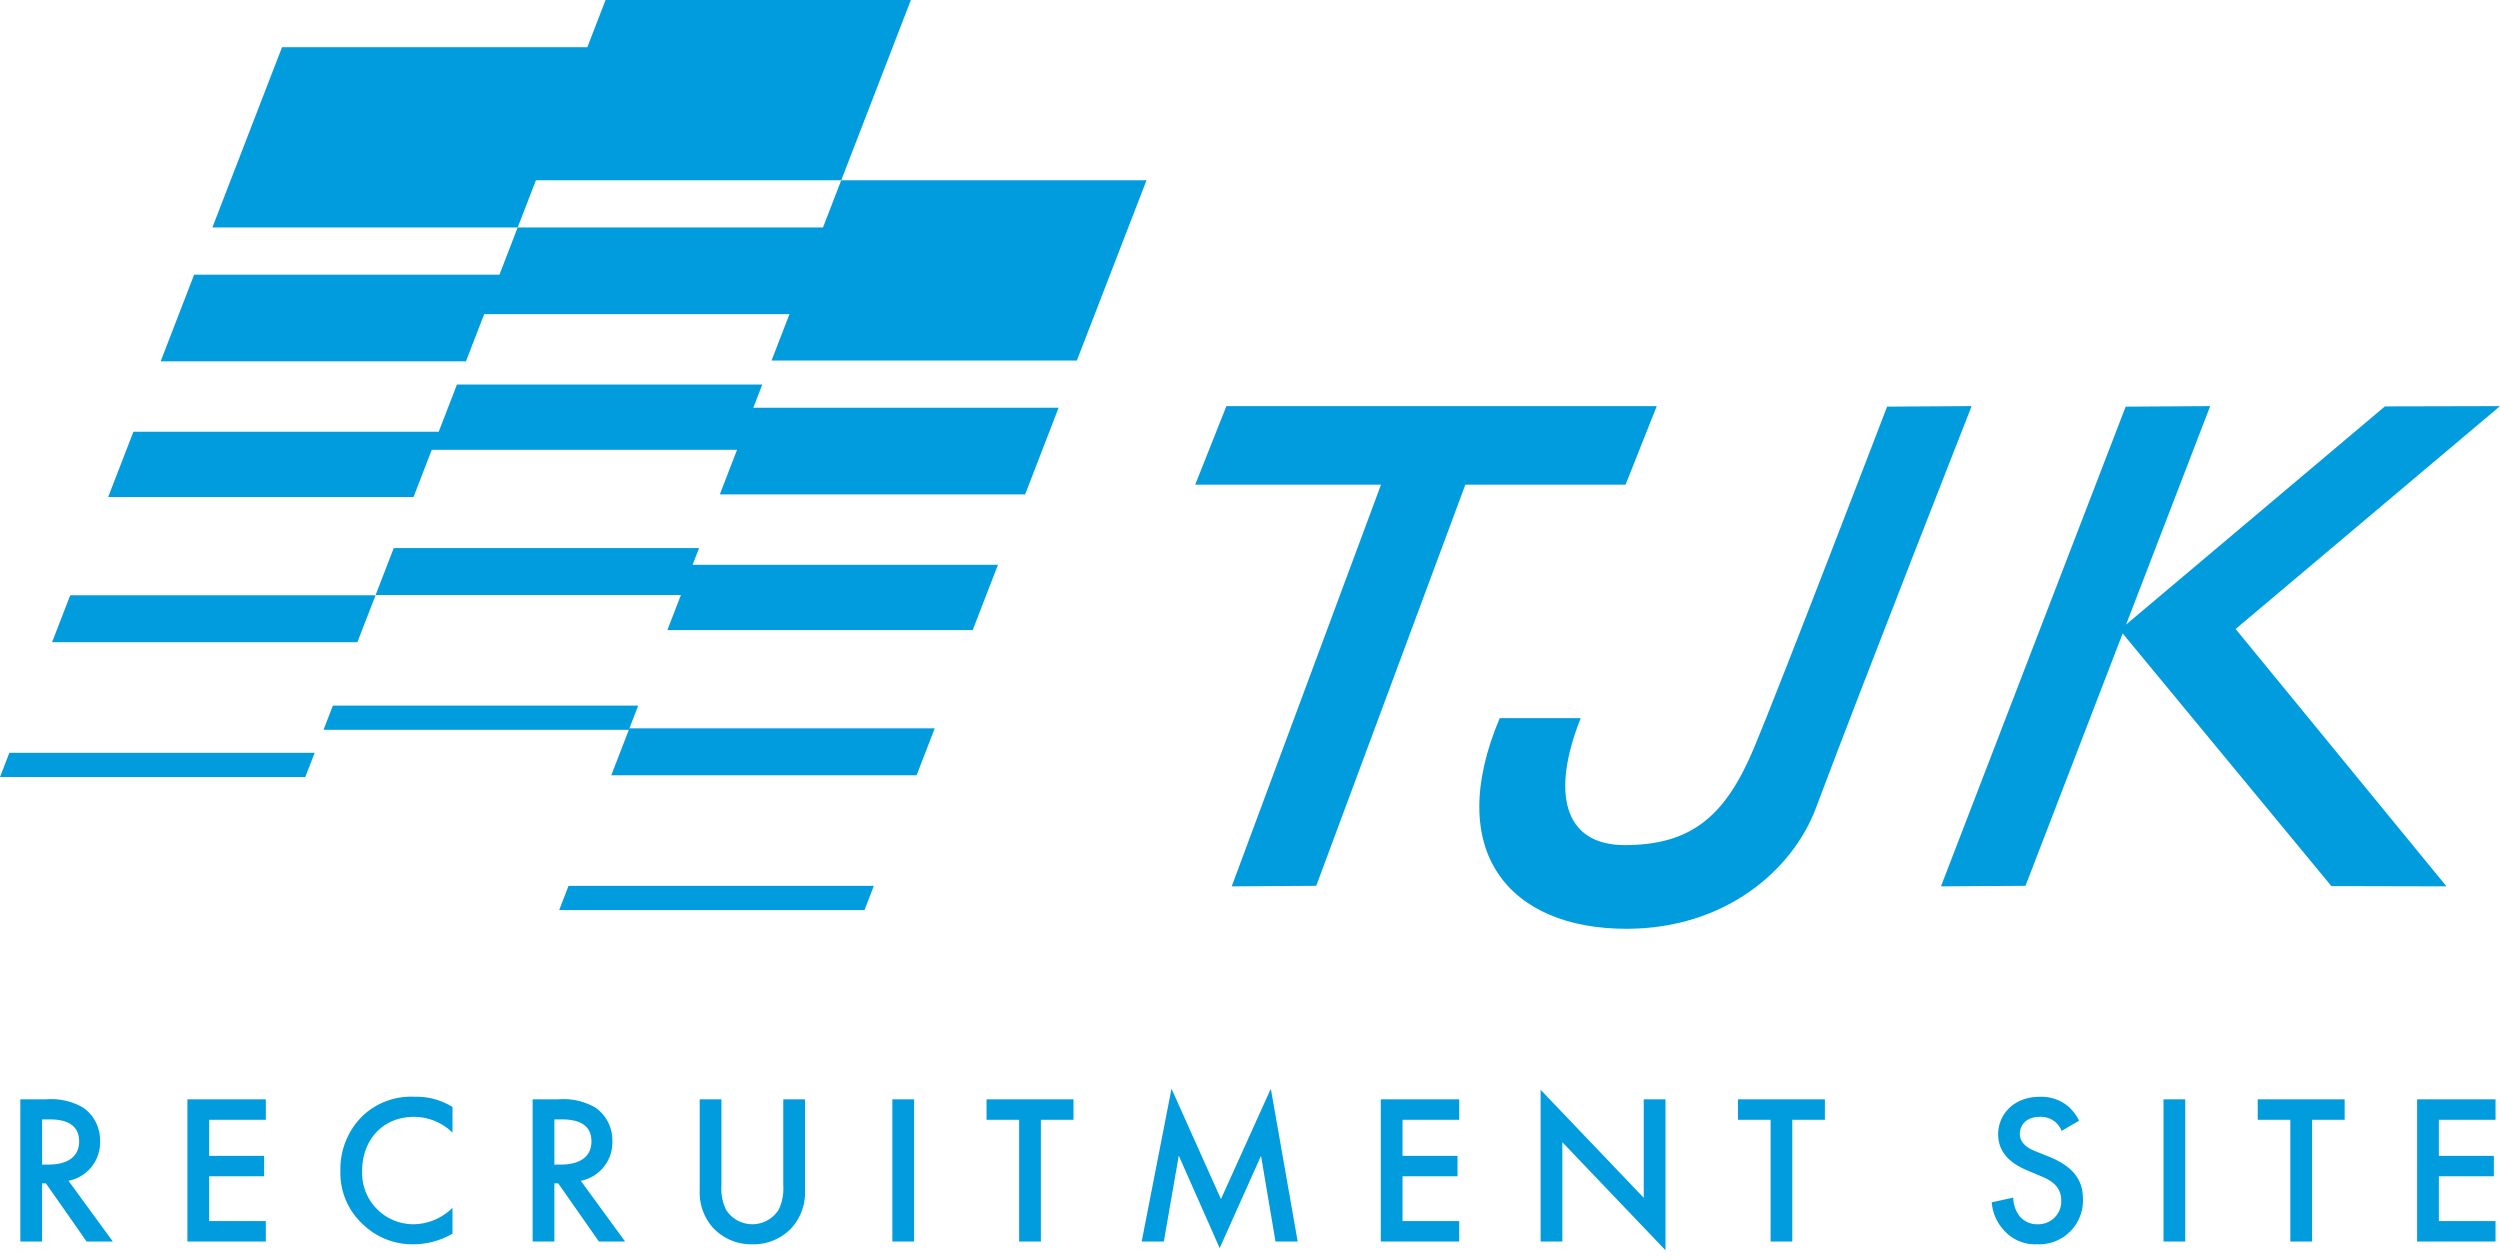
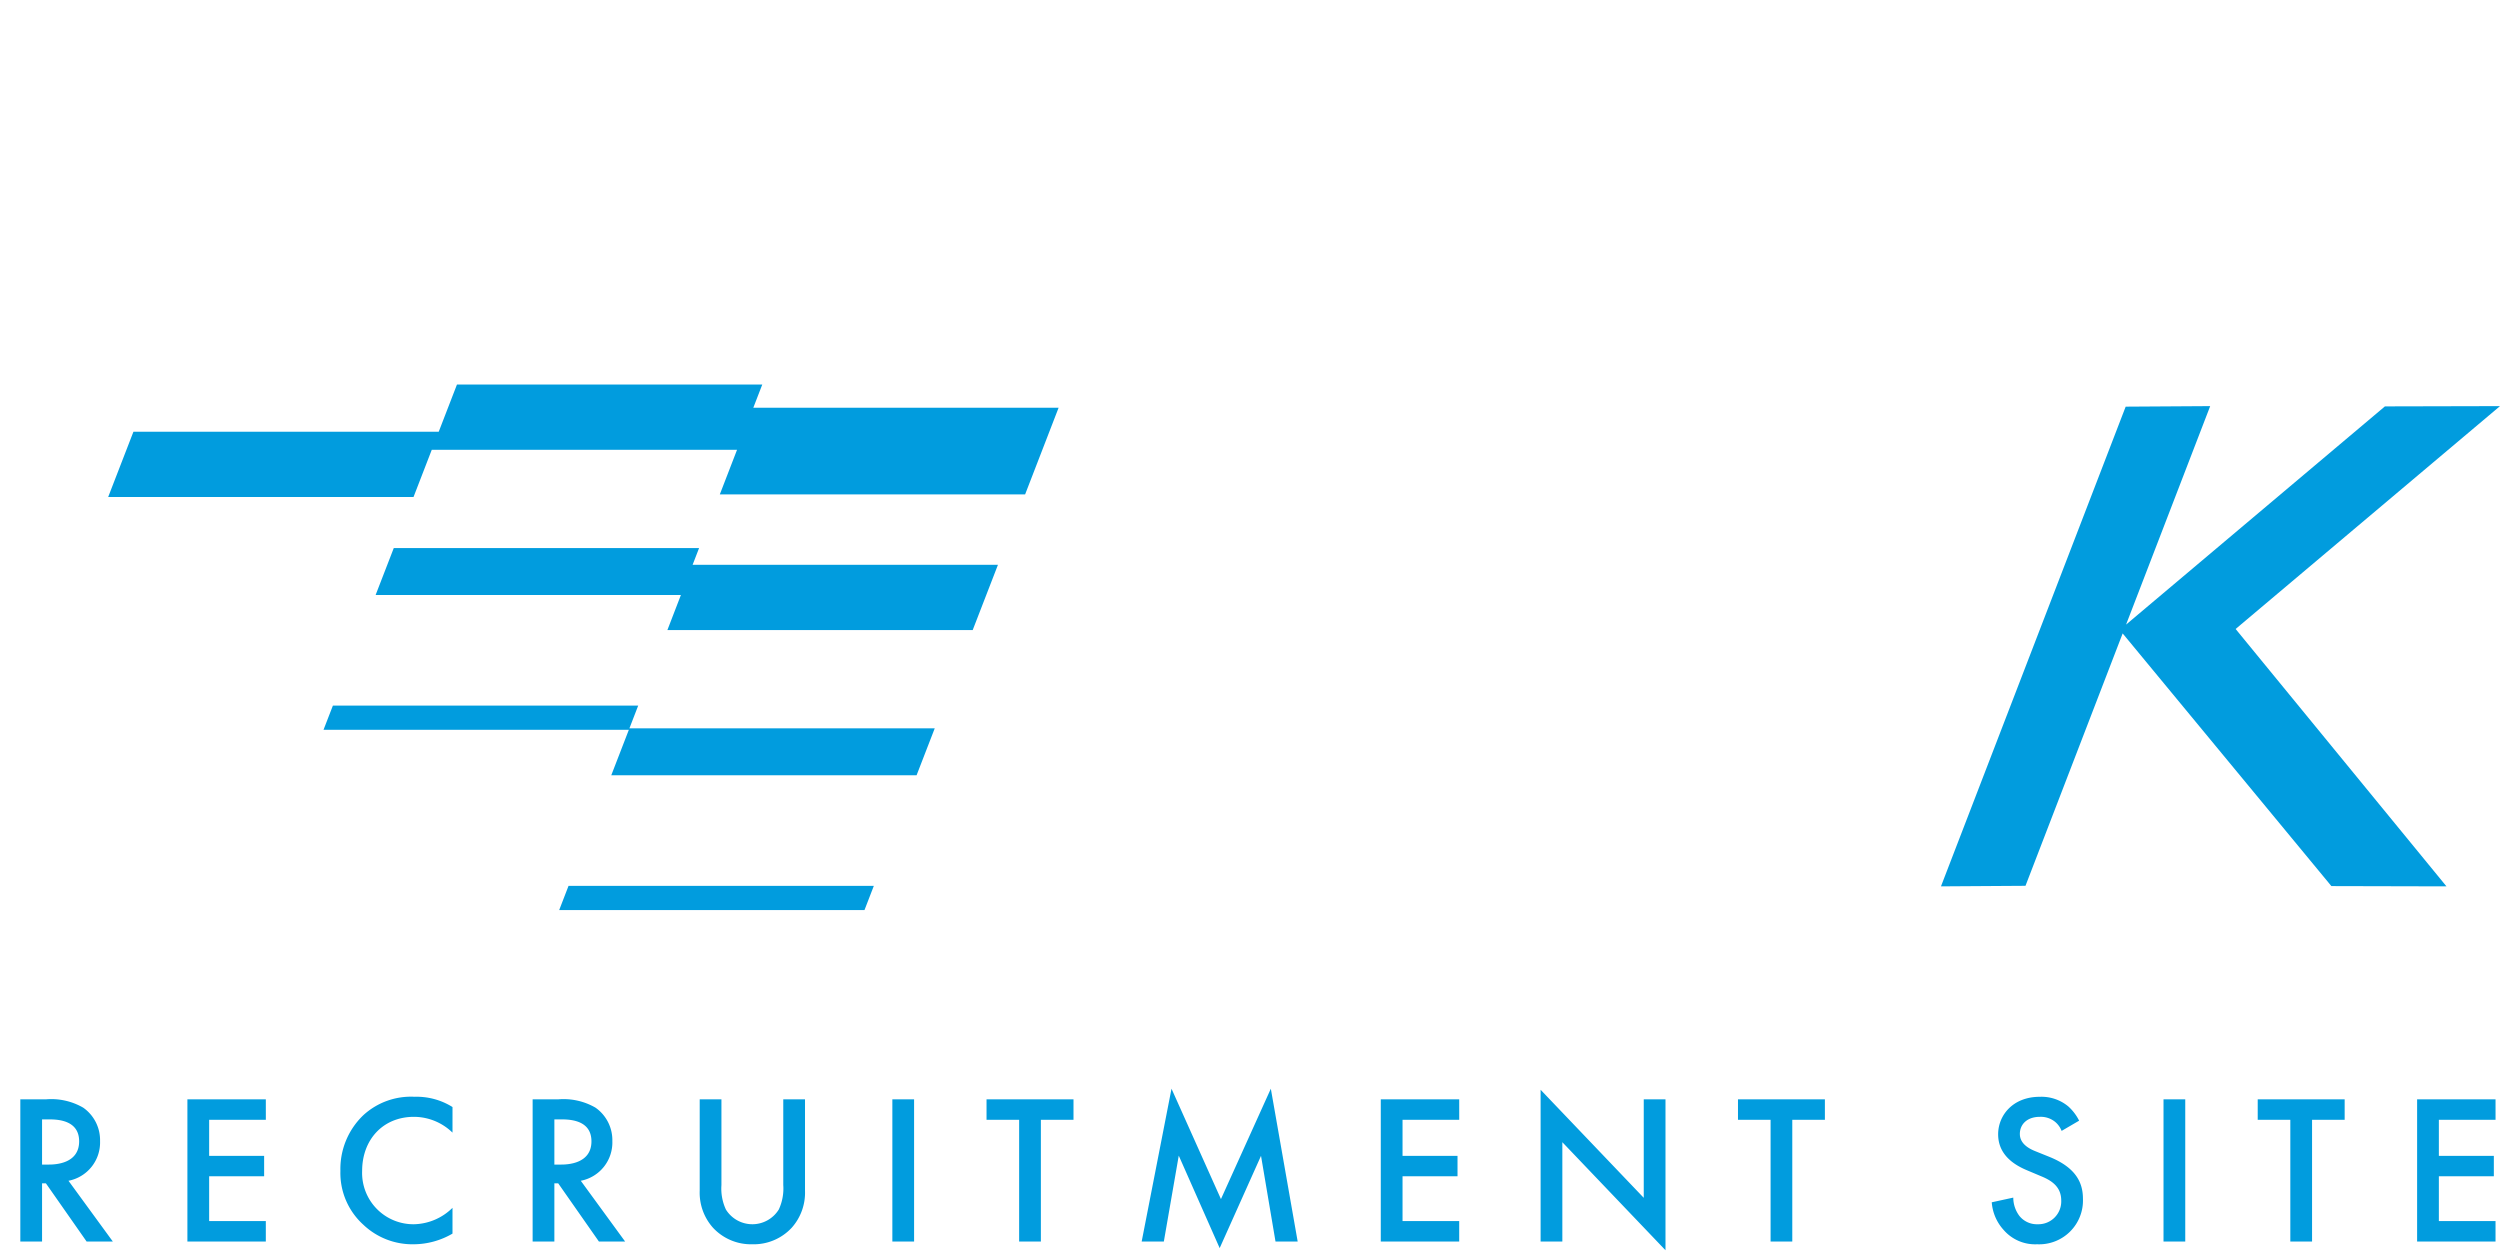
<svg xmlns="http://www.w3.org/2000/svg" width="316.745" height="159.65" viewBox="0 0 316.745 159.65">
  <defs>
    <clipPath id="clip-path">
-       <rect id="長方形_439" data-name="長方形 439" width="165.314" height="66.221" fill="#019cde" />
-     </clipPath>
+       </clipPath>
  </defs>
  <g id="グループ_1525" data-name="グループ 1525" transform="translate(-357.354 -9541.431)">
    <g id="グループ_1522" data-name="グループ 1522" transform="translate(357.354 9541.431)">
      <g id="グループ_1524" data-name="グループ 1524" transform="translate(0 0)">
        <g id="グループ_1499" data-name="グループ 1499">
-           <path id="パス_47997" data-name="パス 47997" d="M1.185,86.1,0,89.164h38.68L39.867,86.1Z" transform="translate(0 9.282)" fill="#019cde" />
-           <path id="パス_47998" data-name="パス 47998" d="M46.937,68.082H8.255l-2.3,5.945h38.68Z" transform="translate(0.642 7.34)" fill="#019cde" />
          <path id="パス_47999" data-name="パス 47999" d="M95.246,43.975H56.564l-2.311,5.98H15.573l-3.2,8.272H51.059l2.311-5.981H92.049l-2.182,5.649h38.681l4.241-10.975H94.108Z" transform="translate(1.334 4.741)" fill="#019cde" />
          <path id="パス_48000" data-name="パス 48000" d="M76.869,80.7H38.187L37,83.766H75.684l-2.227,5.761h38.682l2.3-5.945H75.755Z" transform="translate(3.989 8.7)" fill="#019cde" />
          <path id="パス_48001" data-name="パス 48001" d="M83.939,62.684H45.257l-2.3,5.945h38.68L79.925,73.07h38.682l3.2-8.271H83.121Z" transform="translate(4.632 6.758)" fill="#019cde" />
-           <path id="パス_48002" data-name="パス 48002" d="M65.919,22.84H104.6l-2.311,5.98H63.608ZM74.745,0,72.434,5.98H33.754L24.928,28.82H63.607L61.3,34.8H22.616L18.375,45.776h38.68l2.311-5.98h38.68L95.772,45.68h38.681l8.827-22.84H104.6L113.425,0Z" transform="translate(1.981)" fill="#019cde" />
          <path id="パス_48003" data-name="パス 48003" d="M65.137,101.316l-1.185,3.068h38.68l1.185-3.068Z" transform="translate(6.895 10.923)" fill="#019cde" />
        </g>
        <g id="グループ_1502" data-name="グループ 1502" transform="translate(151.431 51.454)">
-           <path id="パス_48004" data-name="パス 48004" d="M3.951,0,0,9.954H23.54L4.625,60.846l10.709-.07L34.224,9.954h20.3L58.476,0Z" transform="translate(0 0)" fill="#019cde" />
          <path id="パス_48005" data-name="パス 48005" d="M140.427.035,107.632,27.68,118.29,0,107.582.068,84.18,60.846l10.709-.07L107.2,28.8l26.445,32.012,14.58.035-26.713-32.61L155.008,0Z" transform="translate(10.306 0)" fill="#019cde" />
          <g id="グループ_1501" data-name="グループ 1501" transform="translate(0 0)">
            <g id="グループ_1500" data-name="グループ 1500" clip-path="url(#clip-path)">
              <path id="パス_48006" data-name="パス 48006" d="M34.653,39.533c-7.091,16.8,1.12,26.688,16.05,26.688,12.555,0,21.075-7.467,24.006-15.285C80.763,34.793,94.447,0,94.447,0L83.735.064S69.992,35.911,66.826,43.419c-3.568,8.461-7.838,12.193-16.31,12.2-7.838.01-9.346-6.7-5.6-16.09Z" transform="translate(3.926 0)" fill="#019cde" />
            </g>
          </g>
        </g>
      </g>
    </g>
    <g id="グループ_1507" data-name="グループ 1507" transform="translate(404.353 9675.727)">
      <path id="パス_50079" data-name="パス 50079" d="M-156.424-18.009V0h2.754V-7.371h.486L-148.027,0h3.321l-5.616-7.695a4.939,4.939,0,0,0,4-5.022,5.025,5.025,0,0,0-2.133-4.239,8.065,8.065,0,0,0-4.752-1.053Zm2.754,2.538h.945c1.35,0,3.753.243,3.753,2.781,0,2.862-3.078,2.943-3.834,2.943h-.864Zm28.35-2.538h-9.936V0h9.936V-2.592H-132.5v-5.67h6.966v-2.592H-132.5v-4.563h7.182Zm23.652.972a8.558,8.558,0,0,0-4.806-1.3,8.919,8.919,0,0,0-6.507,2.349,9.423,9.423,0,0,0-2.889,7.047,8.83,8.83,0,0,0,2.889,6.8A9.022,9.022,0,0,0-106.61.351,9.827,9.827,0,0,0-101.669-1V-4.266a7.147,7.147,0,0,1-4.86,2.079,6.5,6.5,0,0,1-6.588-6.75c0-3.969,2.646-6.858,6.561-6.858a7.021,7.021,0,0,1,4.887,2Zm10.152-.972V0h2.754V-7.371h.486L-83.12,0H-79.8l-5.616-7.695a4.939,4.939,0,0,0,4-5.022,5.025,5.025,0,0,0-2.133-4.239A8.065,8.065,0,0,0-88.3-18.009Zm2.754,2.538h.945c1.35,0,3.753.243,3.753,2.781,0,2.862-3.078,2.943-3.834,2.943h-.864Zm18.414-2.538V-6.426a6.665,6.665,0,0,0,1.674,4.671A6.567,6.567,0,0,0-63.68.351a6.567,6.567,0,0,0,5-2.106,6.665,6.665,0,0,0,1.674-4.671V-18.009h-2.754V-7.155a6.294,6.294,0,0,1-.567,3.1A3.942,3.942,0,0,1-63.68-2.187,3.942,3.942,0,0,1-67.028-4.05a6.294,6.294,0,0,1-.567-3.1V-18.009Zm24.408,0V0h2.754V-18.009Zm22.95,2.592v-2.592H-34.007v2.592h4.131V0h2.754V-15.417ZM-11.543,0l1.89-10.881L-4.469.837.769-10.854,2.605,0H5.413l-3.4-19.359L-4.307-5.373l-6.264-13.986L-14.351,0ZM25.879-18.009H15.943V0h9.936V-2.592H18.7v-5.67h6.966v-2.592H18.7v-4.563h7.182ZM38.947,0V-12.582L52.015,1.107V-18.009H49.261V-5.535L36.193-19.224V0ZM72.211-15.417v-2.592H61.2v2.592h4.131V0H68.08V-15.417Zm32.211.108a6.134,6.134,0,0,0-1.377-1.809,5.31,5.31,0,0,0-3.618-1.215c-3.375,0-5.265,2.322-5.265,4.752,0,2.7,2.187,3.942,3.672,4.563l1.728.729c1.188.486,2.592,1.242,2.592,3.078a2.893,2.893,0,0,1-2.97,3.024,2.841,2.841,0,0,1-2.349-1.08,3.889,3.889,0,0,1-.756-2.295l-2.727.594a5.83,5.83,0,0,0,1.512,3.51A5.269,5.269,0,0,0,99.1.351a5.55,5.55,0,0,0,5.805-5.778c0-2.052-.918-3.942-4.239-5.292l-1.809-.729c-1.755-.7-1.944-1.647-1.944-2.187,0-1.161.864-2.16,2.538-2.16a2.872,2.872,0,0,1,1.944.648,2.861,2.861,0,0,1,.81,1.134Zm10.692-2.7V0h2.754V-18.009Zm22.95,2.592v-2.592H127.049v2.592h4.131V0h2.754V-15.417Zm19.116-2.592h-9.936V0h9.936V-2.592H150v-5.67h6.966v-2.592H150v-4.563h7.182Z" transform="translate(112 23)" fill="#019cde" />
-       <path id="パス_50079_-_アウトライン" data-name="パス 50079 - アウトライン" d="M2.223-21.042,6.009.5H2.183L.552-9.145-4.471,2.066-9.442-9.17-11.122.5h-3.836l4.2-21.5L-4.3-6.592ZM-4.308-4.154l-6.074-13.561L-13.743-.5h1.78l2.1-12.092,5.4,12.2L.987-12.563,3.028-.5h1.79L1.8-17.676Zm40-16.318L48.762-6.783V-18.509h3.754V2.355L39.448-11.334V.5H35.694ZM49.762-4.287,36.694-17.976V-.5h1.754V-13.83L51.516-.141V-17.509H49.762ZM-106.474-18.833a9.03,9.03,0,0,1,5.075,1.374l.231.147v4.641l-.836-.757a6.578,6.578,0,0,0-4.551-1.869,5.858,5.858,0,0,0-4.385,1.784,6.592,6.592,0,0,0-1.676,4.574A6.358,6.358,0,0,0-110.9-4.481a5.994,5.994,0,0,0,4.372,1.794,6.619,6.619,0,0,0,4.516-1.942l.844-.8V-.715l-.244.146a10.312,10.312,0,0,1-5.2,1.421,9.549,9.549,0,0,1-6.716-2.621,9.323,9.323,0,0,1-3.045-7.167,9.875,9.875,0,0,1,3.045-7.41A9.382,9.382,0,0,1-106.474-18.833Zm4.306,2.076a8.155,8.155,0,0,0-4.306-1.076,8.441,8.441,0,0,0-6.164,2.213,8.9,8.9,0,0,0-2.732,6.683A8.373,8.373,0,0,0-112.64-2.5a8.567,8.567,0,0,0,6.03,2.349,9.327,9.327,0,0,0,4.441-1.139V-3.194a7.276,7.276,0,0,1-4.36,1.507,6.985,6.985,0,0,1-5.092-2.1,7.352,7.352,0,0,1-2-5.15,7.584,7.584,0,0,1,1.949-5.261,6.924,6.924,0,0,1,5.112-2.1,7.392,7.392,0,0,1,4.387,1.451Zm201.6-2.076a5.871,5.871,0,0,1,3.943,1.335l.007.006a6.669,6.669,0,0,1,1.492,1.959l.209.419-3.119,1.826-.216-.539a2.364,2.364,0,0,0-.667-.936,2.362,2.362,0,0,0-1.623-.531c-1.238,0-2.038.652-2.038,1.66,0,.265,0,1.071,1.63,1.723l1.81.729a7.879,7.879,0,0,1,3.584,2.555,5.3,5.3,0,0,1,.968,3.2A6.279,6.279,0,0,1,103.623-.9,6.356,6.356,0,0,1,99.1.851a5.775,5.775,0,0,1-4.612-1.976,6.3,6.3,0,0,1-1.637-3.8l-.038-.438,3.763-.82v.621a3.392,3.392,0,0,0,.65,1.988,2.337,2.337,0,0,0,1.955.887,2.389,2.389,0,0,0,2.47-2.524c0-1.478-1.1-2.13-2.281-2.615l-.005,0L97.64-8.557c-2.639-1.1-3.978-2.794-3.978-5.024a5.083,5.083,0,0,1,1.515-3.643A5.885,5.885,0,0,1,99.427-18.833Zm3.289,2.091a4.9,4.9,0,0,0-3.289-1.091c-3.128,0-4.765,2.139-4.765,4.252,0,1.813,1.1,3.155,3.365,4.1l1.728.729c.871.356,2.9,1.189,2.9,3.539a3.383,3.383,0,0,1-3.47,3.524,3.364,3.364,0,0,1-2.741-1.27l-.006-.007a4.316,4.316,0,0,1-.815-1.987l-1.72.375a5.287,5.287,0,0,0,1.333,2.784A4.779,4.779,0,0,0,99.1-.149a5.365,5.365,0,0,0,3.817-1.459,5.219,5.219,0,0,0,1.488-3.819,4.33,4.33,0,0,0-.78-2.618,6.932,6.932,0,0,0-3.147-2.211l-1.808-.728c-1.5-.6-2.257-1.491-2.257-2.651a2.533,2.533,0,0,1,.8-1.882,3.213,3.213,0,0,1,2.237-.778,3.358,3.358,0,0,1,2.259.759l.013.011a3.41,3.41,0,0,1,.69.811l1.332-.78A5.59,5.59,0,0,0,102.716-16.742Zm-259.641-1.767h3.713c2.375,0,3.833.33,5.032,1.138a5.547,5.547,0,0,1,2.353,4.654,5.636,5.636,0,0,1-1.208,3.595,5.46,5.46,0,0,1-2.462,1.71L-143.723.5h-4.565l-4.883-6.979V.5h-3.754ZM-145.69-.5l-5.485-7.516.743-.167a4.448,4.448,0,0,0,3.606-4.534,4.484,4.484,0,0,0-1.912-3.824c-1.033-.7-2.287-.968-4.473-.968h-2.713V-.5h1.754V-7.871h1.246L-147.767-.5Zm9.934-18.009h10.936v3.592H-132v3.563h6.966v3.592H-132v4.67h7.182V.5h-10.936Zm9.936,1h-8.936V-.5h8.936V-2.092H-133v-6.67h6.966v-1.592H-133v-5.563h7.182Zm33.8-1H-88.3c2.375,0,3.833.33,5.032,1.138a5.547,5.547,0,0,1,2.353,4.654,5.636,5.636,0,0,1-1.208,3.595,5.46,5.46,0,0,1-2.462,1.71L-78.815.5H-83.38l-4.883-6.979V.5h-3.754ZM-80.782-.5l-5.485-7.516.743-.167a4.448,4.448,0,0,0,3.606-4.534,4.484,4.484,0,0,0-1.912-3.824c-1.033-.7-2.287-.968-4.473-.968h-2.713V-.5h1.754V-7.871h1.246L-82.859-.5Zm9.934-18.009h3.754V-7.155a5.831,5.831,0,0,0,.5,2.855,3.464,3.464,0,0,0,2.915,1.613A3.465,3.465,0,0,0-60.764-4.3a5.831,5.831,0,0,0,.5-2.855V-18.509h3.754V-6.426a7.091,7.091,0,0,1-1.8,5.008A7.063,7.063,0,0,1-63.679.851a7.062,7.062,0,0,1-5.363-2.267,7.093,7.093,0,0,1-1.806-5.01Zm2.754,1h-1.754V-6.426A6.136,6.136,0,0,0-68.3-2.092,6.084,6.084,0,0,0-63.679-.149a6.085,6.085,0,0,0,4.627-1.945A6.134,6.134,0,0,0-57.51-6.426V-17.509h-1.754V-7.155A6.634,6.634,0,0,1-59.9-3.8l0,.005a4.438,4.438,0,0,1-3.779,2.109A4.438,4.438,0,0,1-67.458-3.8l0-.005a6.634,6.634,0,0,1-.633-3.353Zm21.654-1h3.754V.5H-46.44Zm2.754,1H-45.44V-.5h1.754Zm9.18-1H-22.49v3.592h-4.131V.5h-3.754V-14.917h-4.131Zm11.016,1H-33.506v1.592h4.131V-.5h1.754V-15.917h4.131Zm38.934-1H26.38v3.592H19.2v3.563h6.966v3.592H19.2v4.67H26.38V.5H15.444Zm9.936,1H16.444V-.5H25.38V-2.092H18.2v-6.67h6.966v-1.592H18.2v-5.563H25.38Zm35.316-1H72.712v3.592H68.581V.5H64.827V-14.917H60.7Zm11.016,1H61.7v1.592h4.131V-.5h1.754V-15.917h4.131Zm42.9-1h3.754V.5h-3.754Zm2.754,1h-1.754V-.5h1.754Zm9.18-1h12.016v3.592h-4.131V.5H130.68V-14.917h-4.131Zm11.016,1H127.549v1.592h4.131V-.5h1.754V-15.917h4.131Zm9.18-1h10.936v3.592H150.5v3.563h6.966v3.592H150.5v4.67h7.182V.5H146.745Zm9.936,1h-8.936V-.5h8.936V-2.092H149.5v-6.67h6.966v-1.592H149.5v-5.563h7.182ZM-154.17-15.971h1.445a5.873,5.873,0,0,1,2.6.49,2.9,2.9,0,0,1,1.65,2.791,3.069,3.069,0,0,1-1.933,3,5.99,5.99,0,0,1-2.4.44h-1.364Zm1.364,5.724a4.983,4.983,0,0,0,2-.356,2.081,2.081,0,0,0,1.334-2.087,1.914,1.914,0,0,0-1.091-1.893,4.929,4.929,0,0,0-2.162-.388h-.445v4.724Zm63.544-5.724h1.445a5.873,5.873,0,0,1,2.6.49,2.9,2.9,0,0,1,1.65,2.791,3.069,3.069,0,0,1-1.933,3,5.99,5.99,0,0,1-2.4.44h-1.364Zm1.364,5.724a4.983,4.983,0,0,0,2-.356,2.081,2.081,0,0,0,1.334-2.087,1.914,1.914,0,0,0-1.091-1.893,4.929,4.929,0,0,0-2.162-.388h-.445v4.724Z" transform="translate(112 23)" fill="rgba(0,0,0,0)" />
+       <path id="パス_50079_-_アウトライン" data-name="パス 50079 - アウトライン" d="M2.223-21.042,6.009.5H2.183L.552-9.145-4.471,2.066-9.442-9.17-11.122.5h-3.836l4.2-21.5L-4.3-6.592ZM-4.308-4.154l-6.074-13.561L-13.743-.5h1.78l2.1-12.092,5.4,12.2L.987-12.563,3.028-.5h1.79L1.8-17.676Zm40-16.318L48.762-6.783V-18.509h3.754V2.355L39.448-11.334V.5H35.694ZM49.762-4.287,36.694-17.976V-.5h1.754V-13.83L51.516-.141V-17.509H49.762ZM-106.474-18.833a9.03,9.03,0,0,1,5.075,1.374l.231.147v4.641l-.836-.757a6.578,6.578,0,0,0-4.551-1.869,5.858,5.858,0,0,0-4.385,1.784,6.592,6.592,0,0,0-1.676,4.574A6.358,6.358,0,0,0-110.9-4.481a5.994,5.994,0,0,0,4.372,1.794,6.619,6.619,0,0,0,4.516-1.942l.844-.8V-.715l-.244.146a10.312,10.312,0,0,1-5.2,1.421,9.549,9.549,0,0,1-6.716-2.621,9.323,9.323,0,0,1-3.045-7.167,9.875,9.875,0,0,1,3.045-7.41A9.382,9.382,0,0,1-106.474-18.833Zm4.306,2.076a8.155,8.155,0,0,0-4.306-1.076,8.441,8.441,0,0,0-6.164,2.213,8.9,8.9,0,0,0-2.732,6.683A8.373,8.373,0,0,0-112.64-2.5a8.567,8.567,0,0,0,6.03,2.349,9.327,9.327,0,0,0,4.441-1.139V-3.194a7.276,7.276,0,0,1-4.36,1.507,6.985,6.985,0,0,1-5.092-2.1,7.352,7.352,0,0,1-2-5.15,7.584,7.584,0,0,1,1.949-5.261,6.924,6.924,0,0,1,5.112-2.1,7.392,7.392,0,0,1,4.387,1.451Zm201.6-2.076a5.871,5.871,0,0,1,3.943,1.335l.007.006a6.669,6.669,0,0,1,1.492,1.959l.209.419-3.119,1.826-.216-.539a2.364,2.364,0,0,0-.667-.936,2.362,2.362,0,0,0-1.623-.531c-1.238,0-2.038.652-2.038,1.66,0,.265,0,1.071,1.63,1.723l1.81.729a7.879,7.879,0,0,1,3.584,2.555,5.3,5.3,0,0,1,.968,3.2A6.279,6.279,0,0,1,103.623-.9,6.356,6.356,0,0,1,99.1.851a5.775,5.775,0,0,1-4.612-1.976,6.3,6.3,0,0,1-1.637-3.8l-.038-.438,3.763-.82v.621a3.392,3.392,0,0,0,.65,1.988,2.337,2.337,0,0,0,1.955.887,2.389,2.389,0,0,0,2.47-2.524c0-1.478-1.1-2.13-2.281-2.615l-.005,0L97.64-8.557c-2.639-1.1-3.978-2.794-3.978-5.024a5.083,5.083,0,0,1,1.515-3.643A5.885,5.885,0,0,1,99.427-18.833Zm3.289,2.091a4.9,4.9,0,0,0-3.289-1.091c-3.128,0-4.765,2.139-4.765,4.252,0,1.813,1.1,3.155,3.365,4.1l1.728.729c.871.356,2.9,1.189,2.9,3.539a3.383,3.383,0,0,1-3.47,3.524,3.364,3.364,0,0,1-2.741-1.27l-.006-.007a4.316,4.316,0,0,1-.815-1.987l-1.72.375a5.287,5.287,0,0,0,1.333,2.784A4.779,4.779,0,0,0,99.1-.149a5.365,5.365,0,0,0,3.817-1.459,5.219,5.219,0,0,0,1.488-3.819,4.33,4.33,0,0,0-.78-2.618,6.932,6.932,0,0,0-3.147-2.211l-1.808-.728c-1.5-.6-2.257-1.491-2.257-2.651a2.533,2.533,0,0,1,.8-1.882,3.213,3.213,0,0,1,2.237-.778,3.358,3.358,0,0,1,2.259.759l.013.011a3.41,3.41,0,0,1,.69.811l1.332-.78A5.59,5.59,0,0,0,102.716-16.742Zm-259.641-1.767h3.713c2.375,0,3.833.33,5.032,1.138a5.547,5.547,0,0,1,2.353,4.654,5.636,5.636,0,0,1-1.208,3.595,5.46,5.46,0,0,1-2.462,1.71L-143.723.5h-4.565l-4.883-6.979V.5h-3.754ZM-145.69-.5l-5.485-7.516.743-.167a4.448,4.448,0,0,0,3.606-4.534,4.484,4.484,0,0,0-1.912-3.824c-1.033-.7-2.287-.968-4.473-.968h-2.713V-.5h1.754V-7.871h1.246L-147.767-.5Zm9.934-18.009h10.936v3.592H-132v3.563h6.966v3.592H-132v4.67h7.182V.5h-10.936Zm9.936,1h-8.936V-.5h8.936V-2.092H-133v-6.67h6.966v-1.592H-133v-5.563h7.182Zm33.8-1H-88.3c2.375,0,3.833.33,5.032,1.138a5.547,5.547,0,0,1,2.353,4.654,5.636,5.636,0,0,1-1.208,3.595,5.46,5.46,0,0,1-2.462,1.71L-78.815.5H-83.38l-4.883-6.979V.5h-3.754ZM-80.782-.5l-5.485-7.516.743-.167a4.448,4.448,0,0,0,3.606-4.534,4.484,4.484,0,0,0-1.912-3.824c-1.033-.7-2.287-.968-4.473-.968h-2.713V-.5h1.754V-7.871h1.246L-82.859-.5Zm9.934-18.009h3.754V-7.155a5.831,5.831,0,0,0,.5,2.855,3.464,3.464,0,0,0,2.915,1.613A3.465,3.465,0,0,0-60.764-4.3a5.831,5.831,0,0,0,.5-2.855V-18.509h3.754V-6.426a7.091,7.091,0,0,1-1.8,5.008A7.063,7.063,0,0,1-63.679.851a7.062,7.062,0,0,1-5.363-2.267,7.093,7.093,0,0,1-1.806-5.01Zm2.754,1h-1.754V-6.426A6.136,6.136,0,0,0-68.3-2.092,6.084,6.084,0,0,0-63.679-.149a6.085,6.085,0,0,0,4.627-1.945A6.134,6.134,0,0,0-57.51-6.426V-17.509h-1.754V-7.155A6.634,6.634,0,0,1-59.9-3.8l0,.005a4.438,4.438,0,0,1-3.779,2.109A4.438,4.438,0,0,1-67.458-3.8l0-.005a6.634,6.634,0,0,1-.633-3.353Zm21.654-1h3.754V.5H-46.44Zm2.754,1H-45.44V-.5h1.754Zm9.18-1H-22.49v3.592h-4.131V.5h-3.754V-14.917h-4.131m11.016,1H-33.506v1.592h4.131V-.5h1.754V-15.917h4.131Zm38.934-1H26.38v3.592H19.2v3.563h6.966v3.592H19.2v4.67H26.38V.5H15.444Zm9.936,1H16.444V-.5H25.38V-2.092H18.2v-6.67h6.966v-1.592H18.2v-5.563H25.38Zm35.316-1H72.712v3.592H68.581V.5H64.827V-14.917H60.7Zm11.016,1H61.7v1.592h4.131V-.5h1.754V-15.917h4.131Zm42.9-1h3.754V.5h-3.754Zm2.754,1h-1.754V-.5h1.754Zm9.18-1h12.016v3.592h-4.131V.5H130.68V-14.917h-4.131Zm11.016,1H127.549v1.592h4.131V-.5h1.754V-15.917h4.131Zm9.18-1h10.936v3.592H150.5v3.563h6.966v3.592H150.5v4.67h7.182V.5H146.745Zm9.936,1h-8.936V-.5h8.936V-2.092H149.5v-6.67h6.966v-1.592H149.5v-5.563h7.182ZM-154.17-15.971h1.445a5.873,5.873,0,0,1,2.6.49,2.9,2.9,0,0,1,1.65,2.791,3.069,3.069,0,0,1-1.933,3,5.99,5.99,0,0,1-2.4.44h-1.364Zm1.364,5.724a4.983,4.983,0,0,0,2-.356,2.081,2.081,0,0,0,1.334-2.087,1.914,1.914,0,0,0-1.091-1.893,4.929,4.929,0,0,0-2.162-.388h-.445v4.724Zm63.544-5.724h1.445a5.873,5.873,0,0,1,2.6.49,2.9,2.9,0,0,1,1.65,2.791,3.069,3.069,0,0,1-1.933,3,5.99,5.99,0,0,1-2.4.44h-1.364Zm1.364,5.724a4.983,4.983,0,0,0,2-.356,2.081,2.081,0,0,0,1.334-2.087,1.914,1.914,0,0,0-1.091-1.893,4.929,4.929,0,0,0-2.162-.388h-.445v4.724Z" transform="translate(112 23)" fill="rgba(0,0,0,0)" />
    </g>
  </g>
</svg>